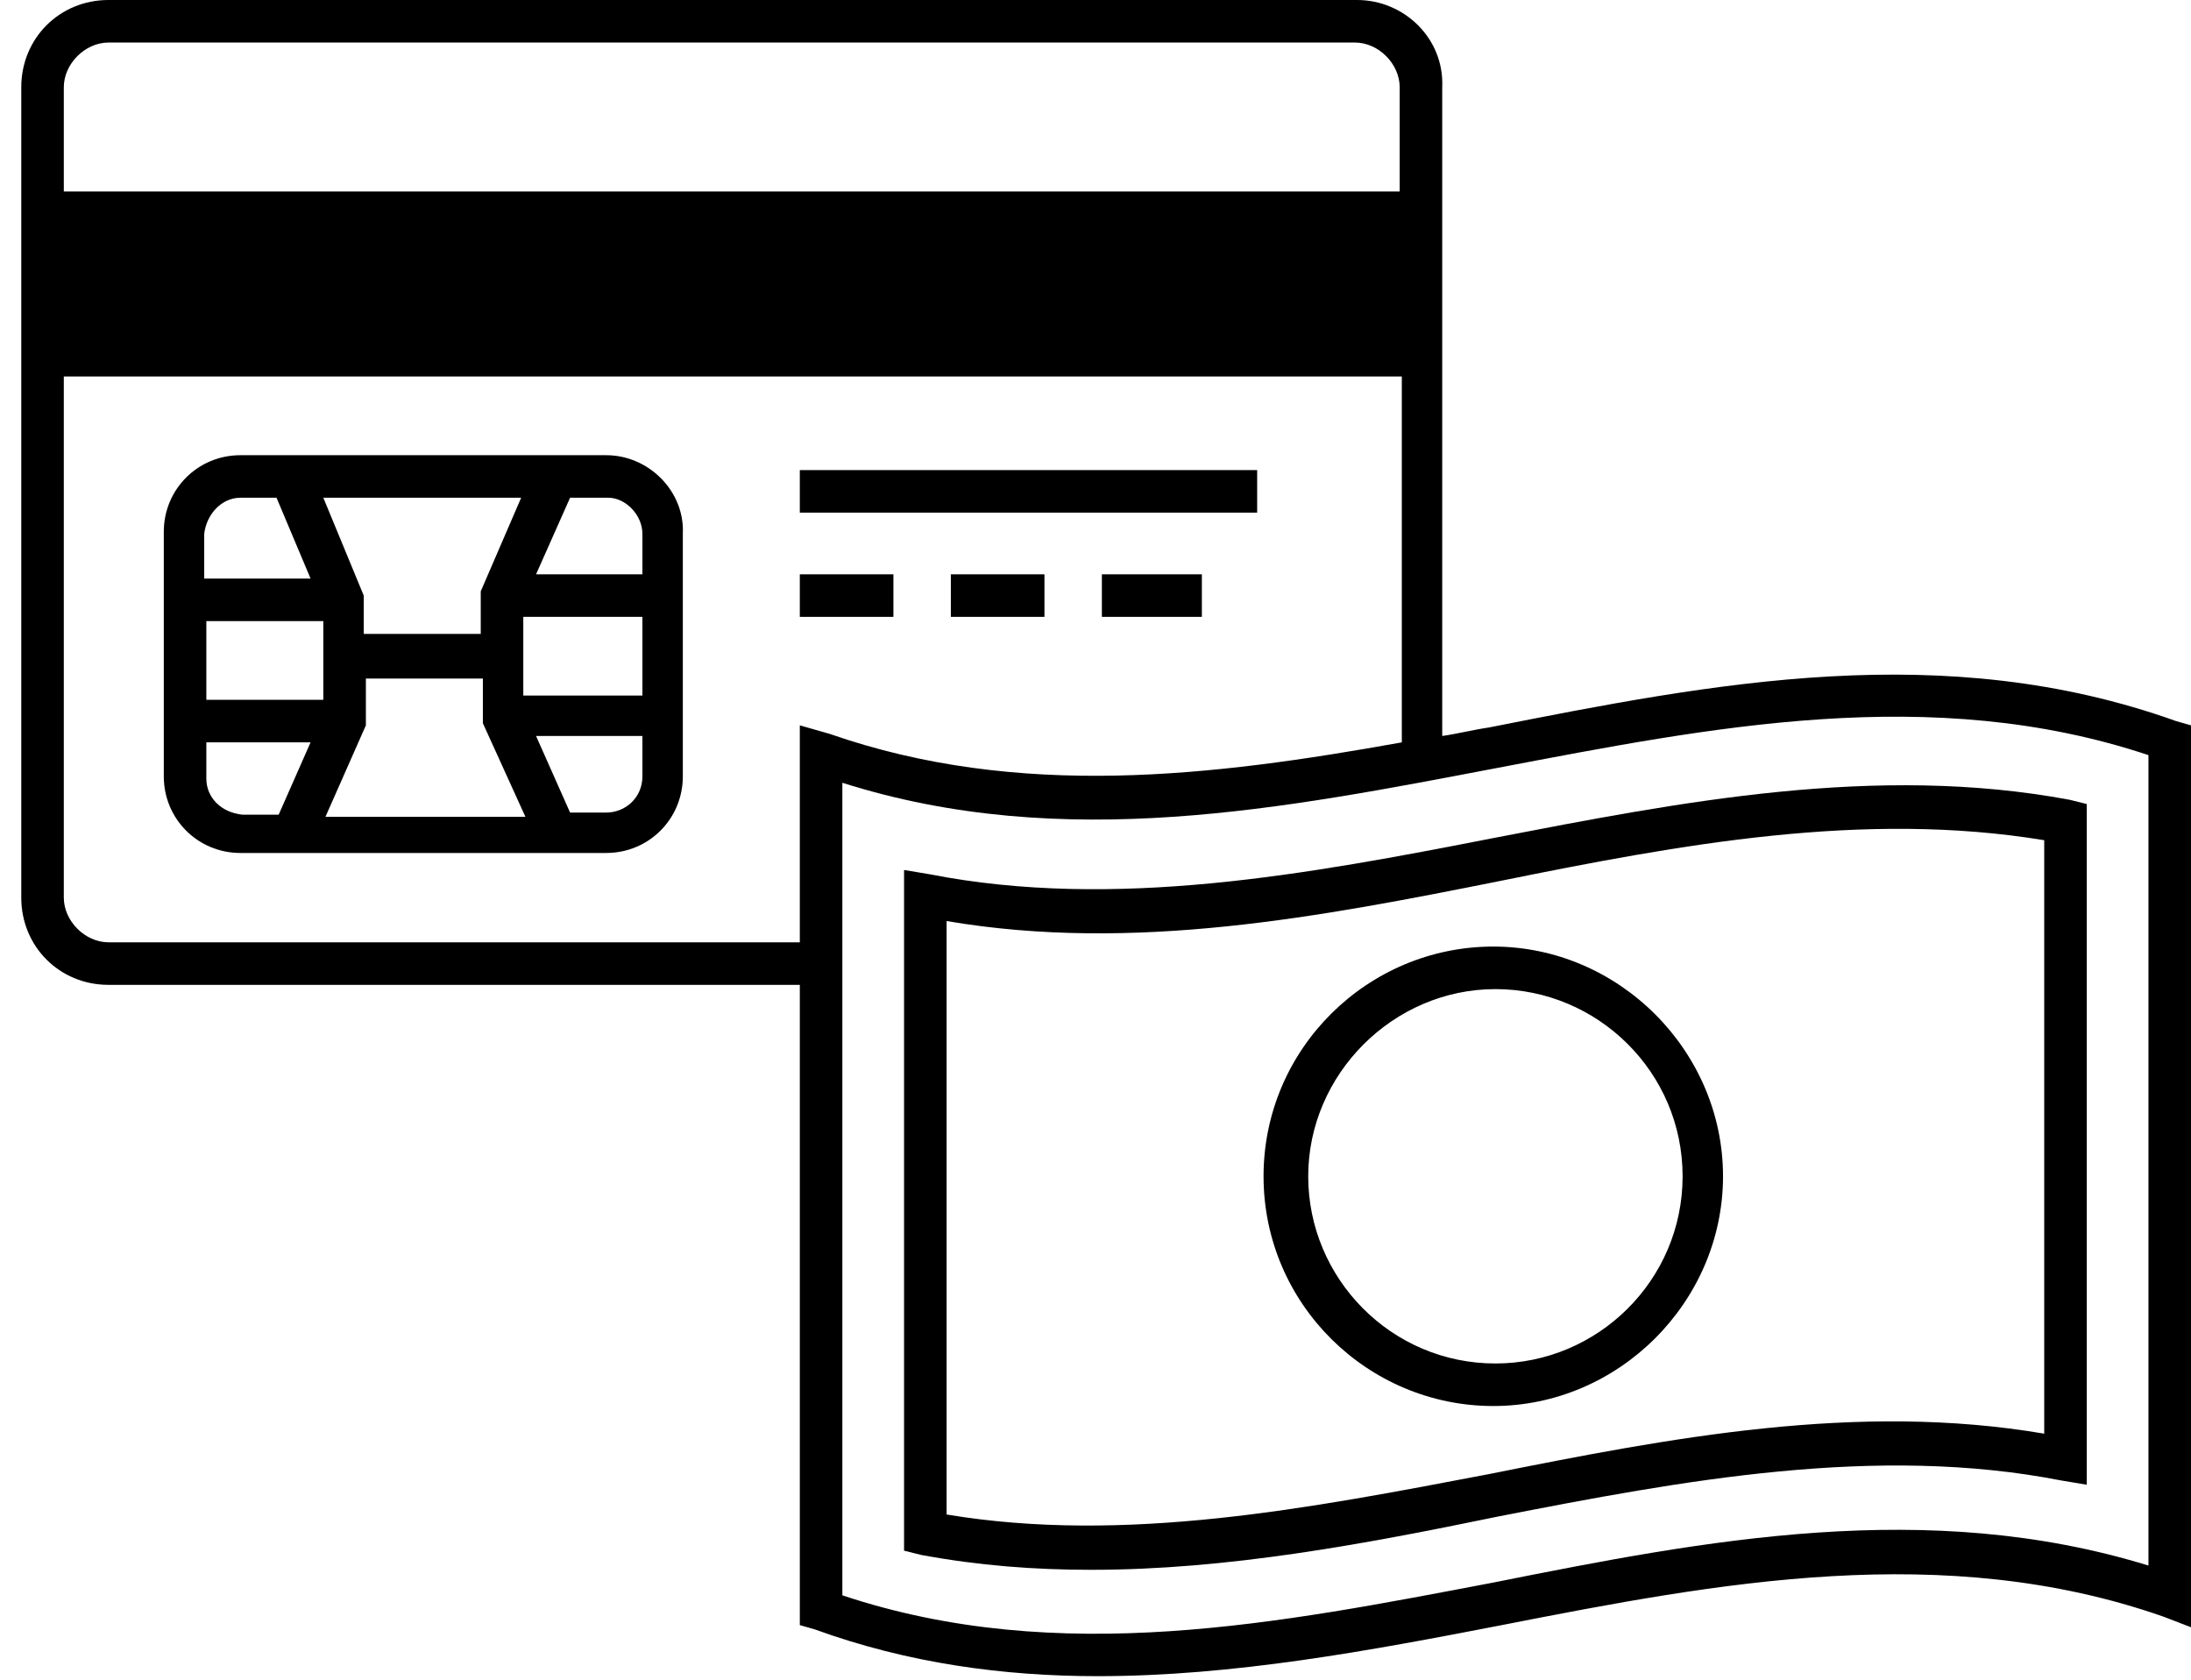
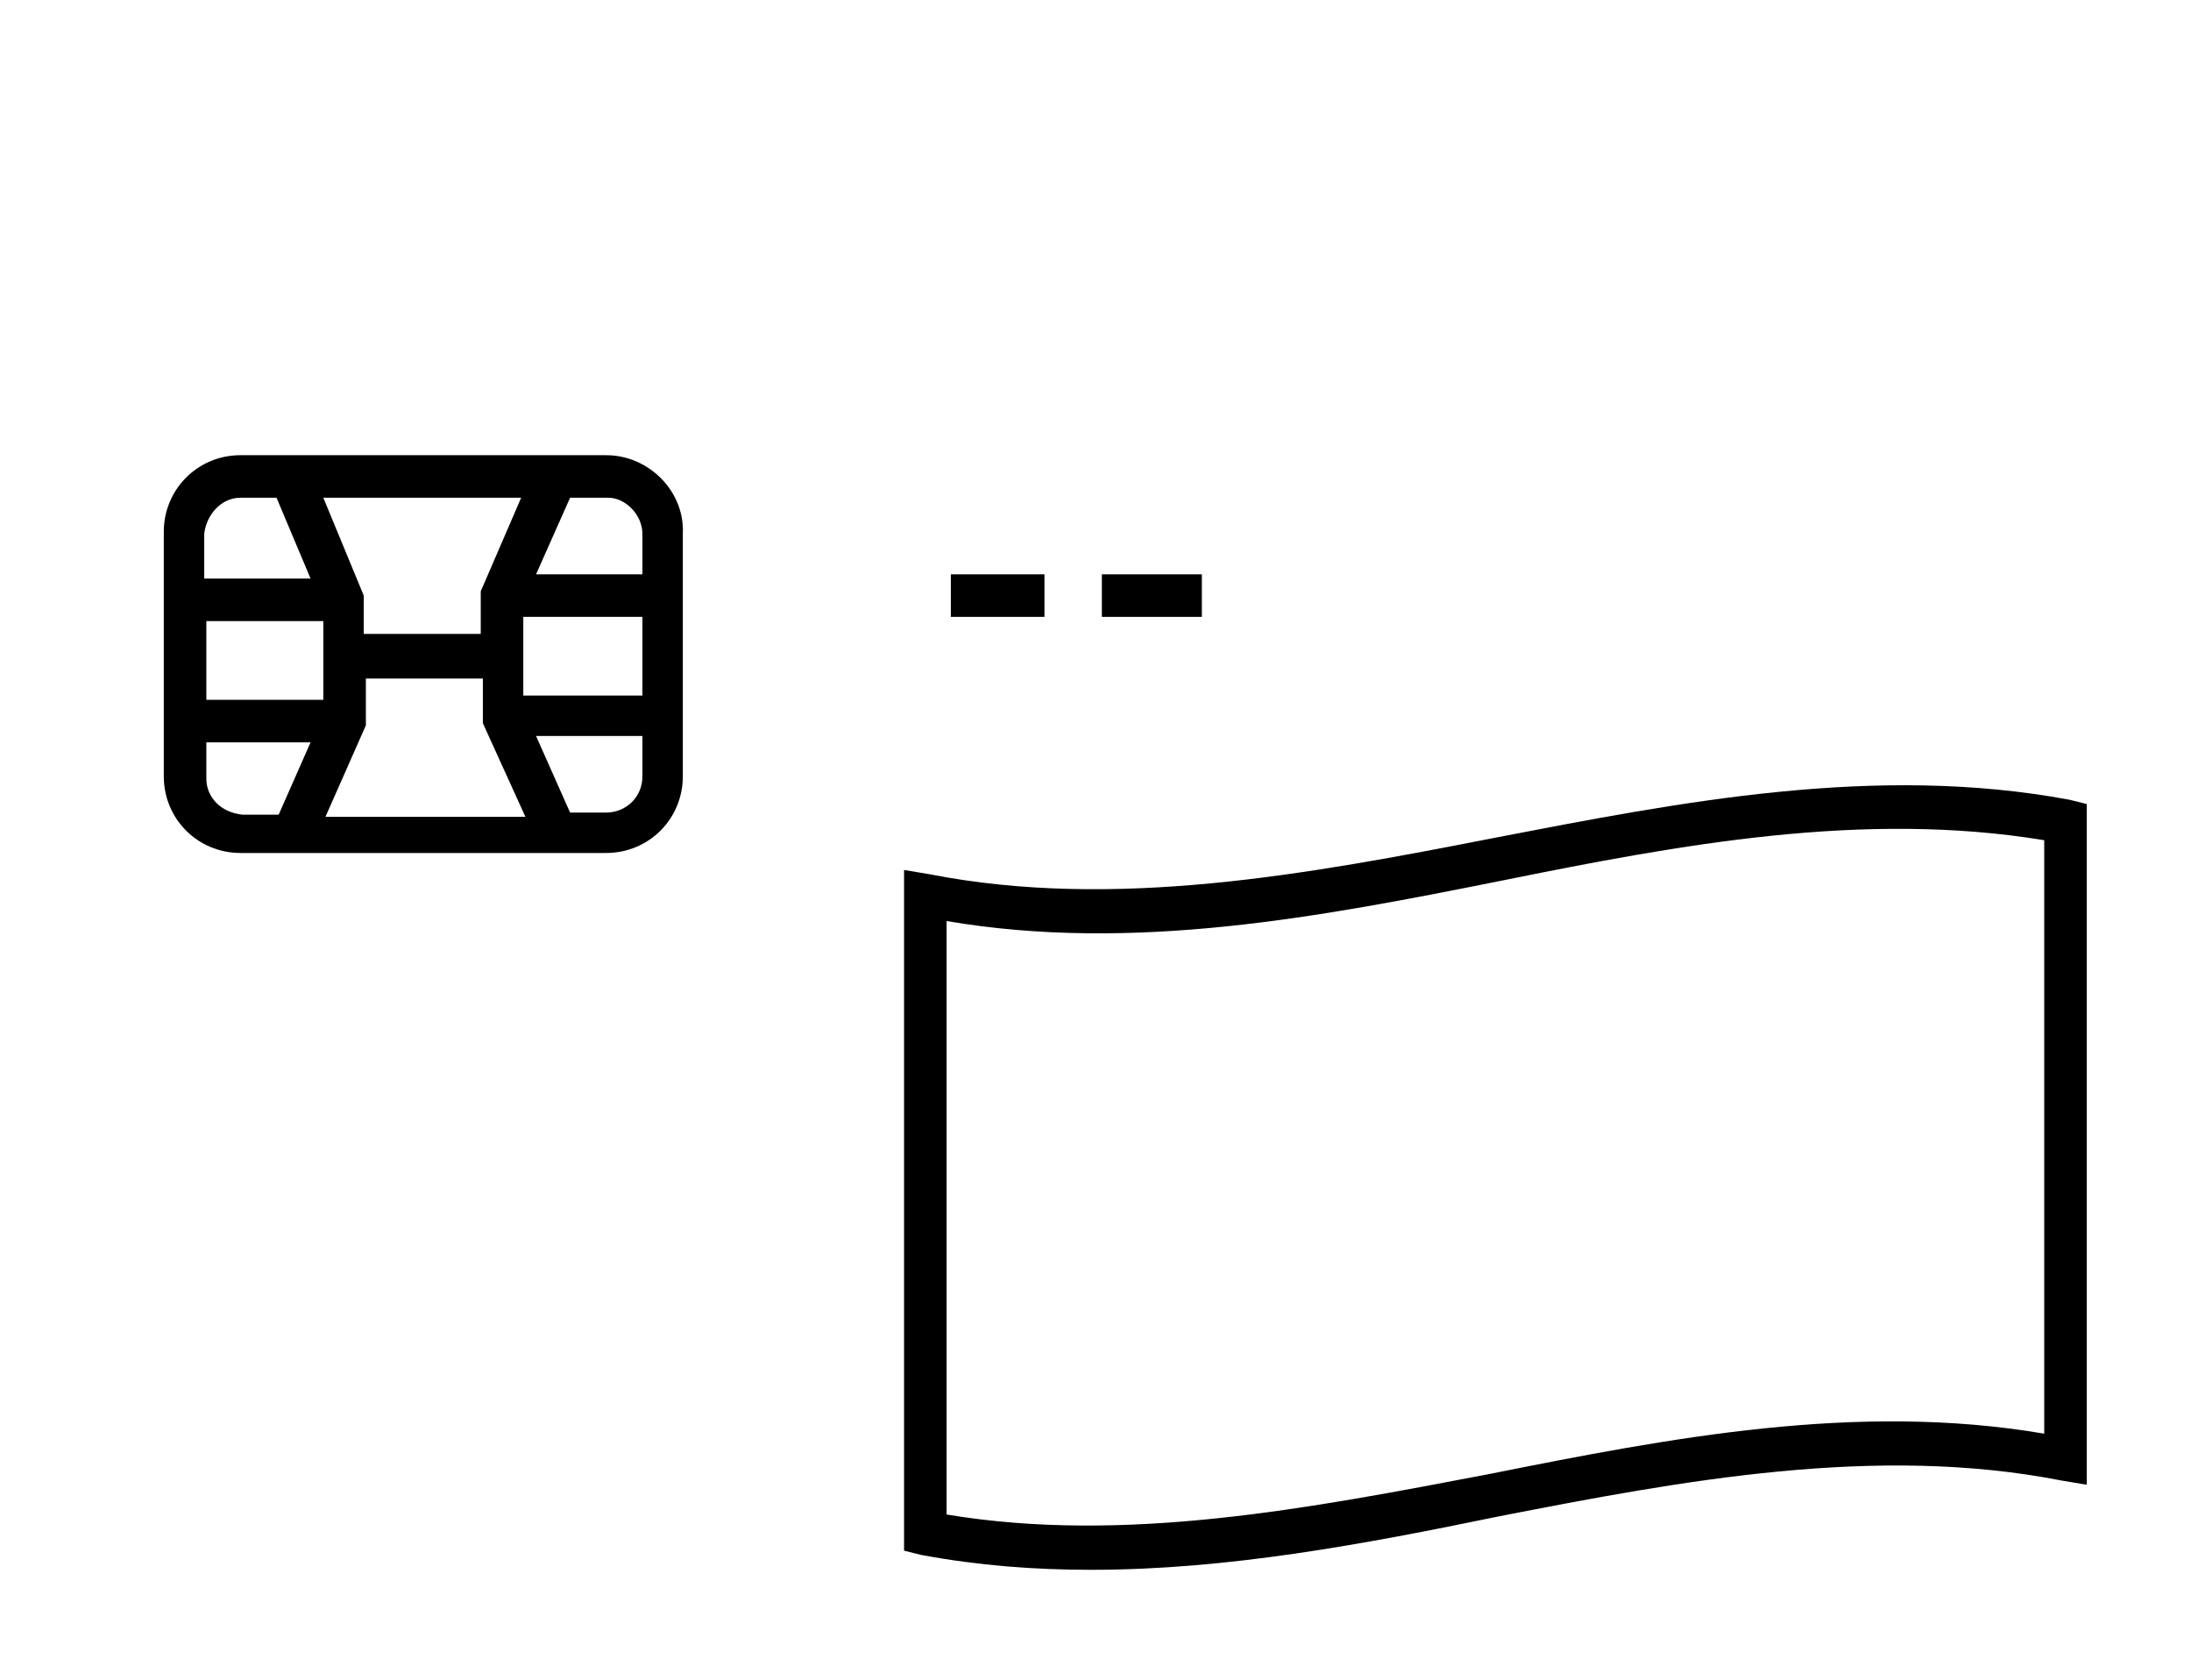
<svg xmlns="http://www.w3.org/2000/svg" version="1.1" id="Layer_1" x="0px" y="0px" viewBox="0 0 103 79" style="enable-background:new 0 0 103 79;" xml:space="preserve">
  <g>
-     <path d="M102.3,33.9c-10.9-3.9-21.7-1.8-32.3,0.3c-0.7,0.1-1.5,0.3-2.2,0.4V4.1C67.9,1.8,66,0,63.8,0H5.1C2.8,0,1,1.8,1,4.1v38.1   c0,2.3,1.8,4.1,4.1,4.1h32.5v30.1l0.7,0.2c4.4,1.6,8.9,2.2,13.3,2.2c6.4,0,12.8-1.2,19-2.4c10.2-2,20.8-4,31.1-0.4l1.3,0.5V34.1   L102.3,33.9z M5.1,2h58.6c1.1,0,2.1,1,2.1,2.1l0,4.9H3V4.1C3,3,4,2,5.1,2z M37.6,34.1v10.2H5.1c-1.1,0-2.1-1-2.1-2.1V17.7h62.9   l0,17.2c-8.9,1.6-18,2.7-26.9-0.4L37.6,34.1z M101,73.6c-10.4-3.2-20.8-1.2-30.8,0.8c-10,1.9-20.4,4-30.6,0.6V36.8   C50,40.1,60.4,38,70.4,36.1c10-1.9,20.4-4,30.6-0.6V73.6z" />
    <path d="M70.2,39.4c-8.7,1.7-17.8,3.4-26.5,1.7l-1.2-0.2v32l0.8,0.2c2.7,0.5,5.3,0.7,8,0.7c6.4,0,12.8-1.2,19.1-2.5   c8.7-1.7,17.8-3.4,26.5-1.7l1.2,0.2v-32l-0.8-0.2C88.2,35.9,79,37.7,70.2,39.4z M96.1,39.5v27.9c-8.8-1.5-17.6,0.2-26.1,1.9   c-8.4,1.6-17.1,3.3-25.5,1.9V43.3c8.8,1.5,17.6-0.2,26.1-1.9C79,39.7,87.6,38.1,96.1,39.5z" />
-     <path d="M59.4,55.3c0,6,4.9,10.8,10.8,10.8s10.8-4.9,10.8-10.8s-4.9-10.8-10.8-10.8S59.4,49.3,59.4,55.3z M79.1,55.3   c0,4.9-4,8.8-8.8,8.8c-4.9,0-8.8-4-8.8-8.8s4-8.8,8.8-8.8C75.1,46.5,79.1,50.4,79.1,55.3z" />
    <path d="M28.5,21.4H11.3c-2,0-3.6,1.6-3.6,3.6v11.5c0,2,1.6,3.6,3.6,3.6h17.2c2,0,3.6-1.6,3.6-3.6V25.1   C32.2,23.1,30.5,21.4,28.5,21.4z M30.2,25.1V27h-5l1.6-3.6h1.8C29.4,23.4,30.2,24.2,30.2,25.1z M22.6,27.8v2h-5.5V28l-1.9-4.6h9.3   L22.6,27.8z M15.2,32.9H9.7v-3.7h5.5V32.9z M17.2,34.1v-2.2h5.5v2.1l2,4.4h-9.4L17.2,34.1z M24.6,29h5.6v3.7h-5.6V29z M11.3,23.4   h1.7l1.6,3.8h-5v-2.1C9.7,24.2,10.4,23.4,11.3,23.4z M9.7,36.6v-1.7h4.9l-1.5,3.4h-1.7C10.4,38.2,9.7,37.5,9.7,36.6z M28.5,38.2   h-1.7l-1.6-3.6h5v1.9C30.2,37.5,29.4,38.2,28.5,38.2z" />
-     <rect x="37.6" y="22.1" width="21.5" height="2" />
-     <rect x="37.6" y="27" width="4.4" height="2" />
    <rect x="44.7" y="27" width="4.4" height="2" />
    <rect x="51.8" y="27" width="4.7" height="2" />
  </g>
</svg>